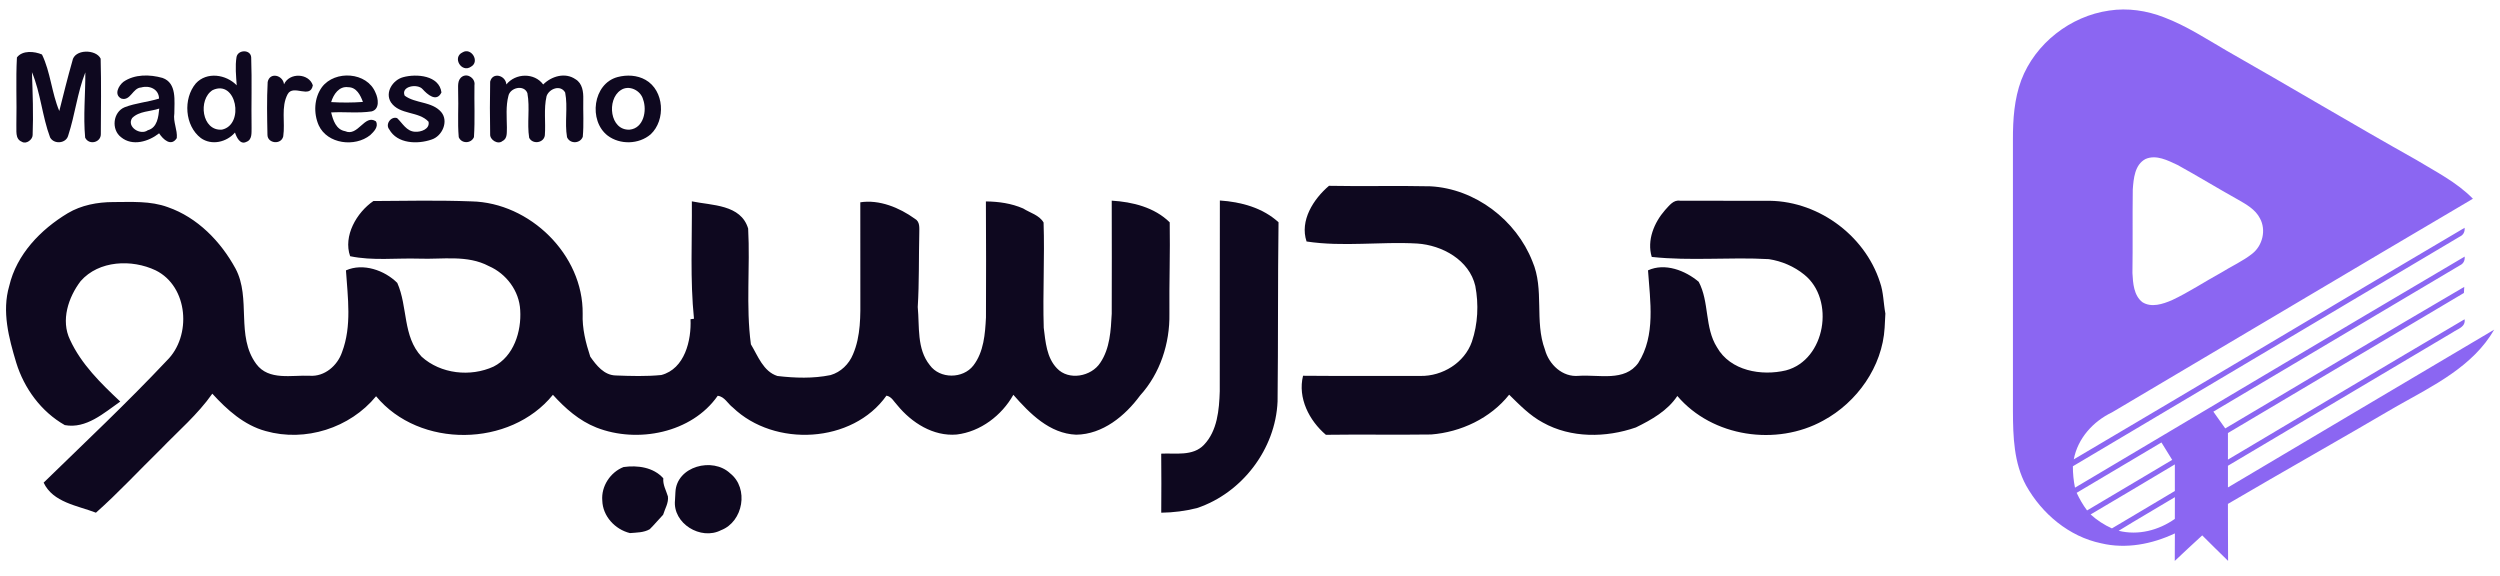
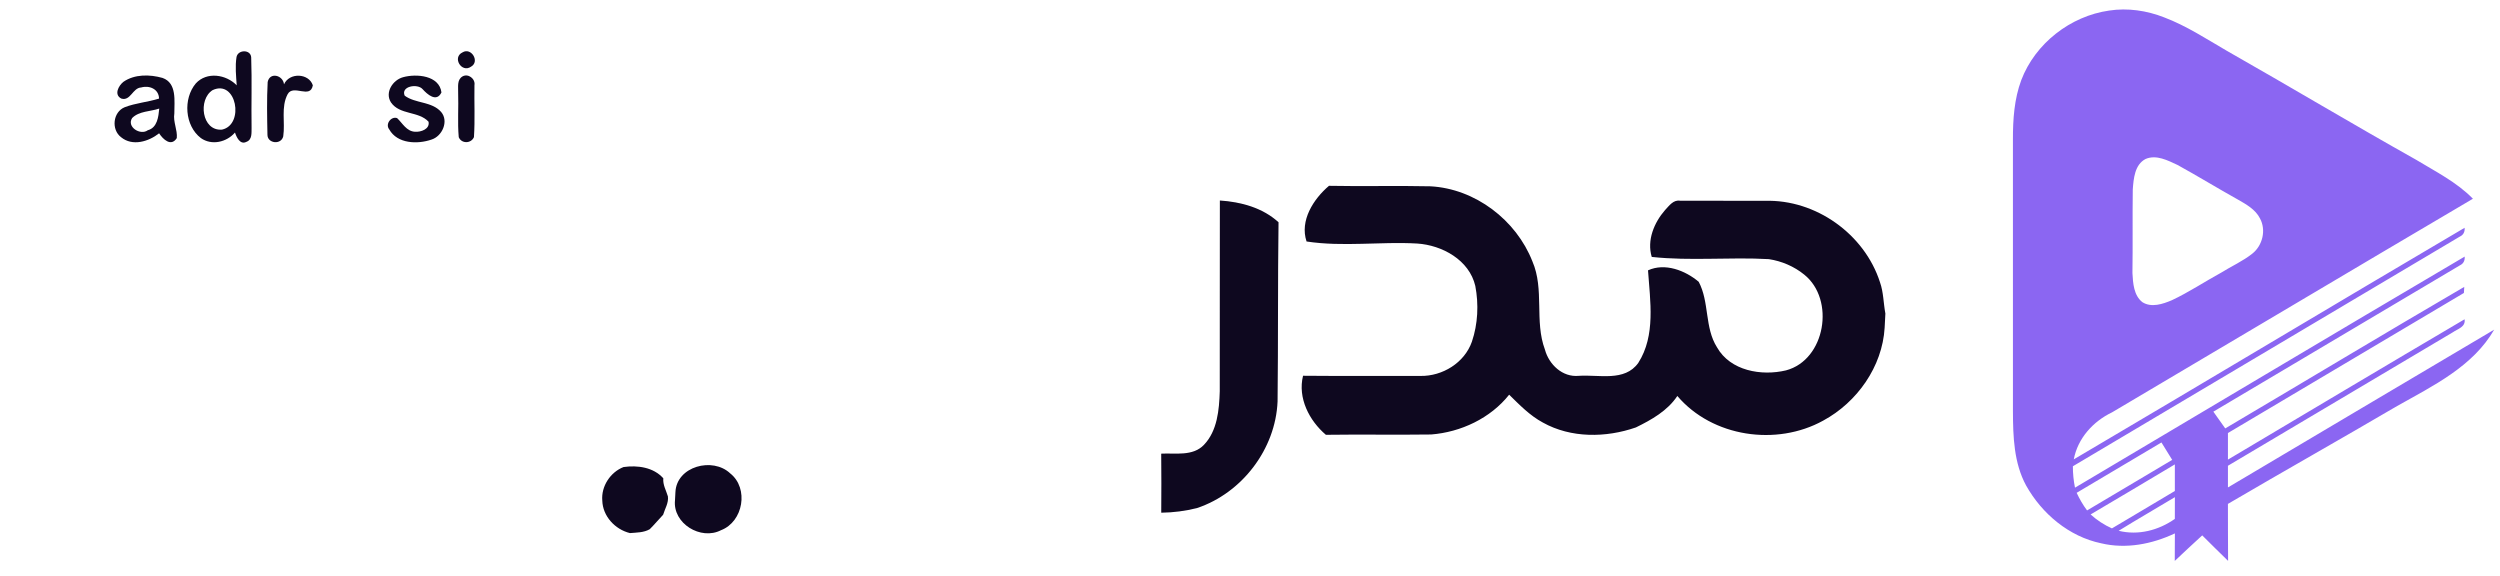
<svg xmlns="http://www.w3.org/2000/svg" width="165" height="38" viewBox="0 0 165 38" fill="none">
  <path d="M133.403 5.29C134.325 2.865 136.645 1.062 139.204 0.697C140.426 0.51 141.685 0.696 142.83 1.145C144.292 1.698 145.605 2.559 146.95 3.341C151.134 5.717 155.265 8.19 159.464 10.545C160.757 11.33 162.145 12.022 163.212 13.117C155.264 17.797 147.339 22.519 139.398 27.213C138.145 27.812 137.132 28.928 136.869 30.318C145.481 25.246 154.052 20.103 162.664 15.034C162.687 15.313 162.58 15.51 162.339 15.62C153.829 20.67 145.32 25.722 136.81 30.773C136.807 31.248 136.856 31.719 136.949 32.186C145.523 27.102 154.08 21.993 162.668 16.935C162.689 17.211 162.583 17.404 162.348 17.516C156.923 20.73 151.505 23.955 146.081 27.169C146.343 27.536 146.606 27.905 146.866 28.275C152.129 25.165 157.365 22.013 162.642 18.933C162.635 19.034 162.624 19.234 162.618 19.335C157.425 22.413 152.234 25.495 147.044 28.579C147.047 29.164 147.046 29.749 147.044 30.334C152.247 27.243 157.445 24.141 162.662 21.072C162.746 21.58 162.21 21.706 161.883 21.933C156.934 24.864 151.988 27.801 147.044 30.74C147.046 31.218 147.046 31.694 147.044 32.171C152.898 28.691 158.76 25.227 164.618 21.755C163.207 24.199 160.575 25.465 158.211 26.797C154.501 28.972 150.754 31.082 147.043 33.257C147.054 34.51 147.036 35.765 147.054 37.018C146.488 36.454 145.905 35.907 145.347 35.335C144.738 35.893 144.133 36.454 143.534 37.021C143.539 36.416 143.534 35.809 143.542 35.204C142.038 35.913 140.319 36.249 138.68 35.858C136.56 35.418 134.768 33.91 133.724 32.045C132.914 30.556 132.86 28.814 132.854 27.159C132.851 21.168 132.854 15.179 132.853 9.188C132.851 7.874 132.941 6.532 133.403 5.29ZM141.608 10.493C140.888 10.867 140.815 11.793 140.763 12.509C140.738 14.347 140.769 16.185 140.741 18.022C140.777 18.692 140.825 19.496 141.398 19.944C141.997 20.322 142.744 20.068 143.343 19.814C144.467 19.286 145.503 18.593 146.59 17.999C147.274 17.57 148.024 17.242 148.658 16.736C149.333 16.2 149.577 15.181 149.159 14.416C148.858 13.819 148.248 13.486 147.692 13.166C146.358 12.424 145.058 11.625 143.722 10.89C143.079 10.591 142.317 10.186 141.608 10.493ZM137.059 32.526C137.25 32.934 137.475 33.327 137.746 33.689C139.617 32.575 141.493 31.465 143.365 30.352C143.124 29.971 142.889 29.588 142.656 29.203C140.79 30.311 138.924 31.418 137.059 32.526ZM137.98 33.954C138.399 34.332 138.872 34.643 139.387 34.874C140.771 34.048 142.16 33.234 143.54 32.405C143.536 31.82 143.536 31.235 143.54 30.65C141.692 31.758 139.835 32.857 137.98 33.954ZM139.833 35.032C141.121 35.352 142.47 35.002 143.539 34.247C143.536 33.77 143.536 33.29 143.542 32.813C142.309 33.56 141.056 34.272 139.833 35.032Z" fill="#8B66F2" />
  <path d="M30.525 3.458C31.098 3.101 31.692 4.066 31.086 4.402C30.46 4.838 29.831 3.783 30.525 3.458Z" fill="#0E081F" />
-   <path d="M1.117 3.792C1.482 3.305 2.28 3.384 2.771 3.597C3.337 4.766 3.407 6.123 3.913 7.325C4.193 6.223 4.462 5.119 4.776 4.026C4.903 3.221 6.344 3.238 6.643 3.871C6.687 5.527 6.662 7.191 6.655 8.849C6.664 9.411 5.868 9.601 5.62 9.084C5.488 7.652 5.641 6.212 5.632 4.776C5.103 6.123 4.952 7.578 4.5 8.949C4.36 9.476 3.565 9.543 3.307 9.072C2.783 7.673 2.686 6.144 2.108 4.762C2.157 6.144 2.208 7.532 2.154 8.917C2.15 9.218 1.727 9.538 1.444 9.357C0.967 9.172 1.108 8.587 1.08 8.19C1.115 6.724 1.036 5.256 1.117 3.792Z" fill="#0E081F" />
  <path d="M15.611 3.76C15.711 3.263 16.551 3.254 16.579 3.79C16.634 5.337 16.579 6.889 16.604 8.441C16.595 8.768 16.653 9.22 16.263 9.362C15.845 9.578 15.609 9.049 15.509 8.747C14.962 9.385 13.973 9.619 13.259 9.114C12.19 8.299 12.076 6.513 12.923 5.506C13.646 4.713 14.925 4.908 15.623 5.632C15.583 5.01 15.511 4.379 15.611 3.76ZM14.034 5.947C13.055 6.557 13.31 8.668 14.653 8.555C16.154 8.23 15.609 5.214 14.034 5.947Z" fill="#0E081F" />
  <path d="M8.144 5.402C8.884 4.887 9.886 4.906 10.724 5.142C11.694 5.481 11.501 6.678 11.506 7.487C11.415 8.042 11.721 8.571 11.668 9.114C11.295 9.705 10.761 9.199 10.501 8.798C9.815 9.343 8.741 9.673 7.994 9.058C7.328 8.557 7.451 7.392 8.23 7.077C8.959 6.796 9.752 6.74 10.497 6.506C10.483 5.88 9.868 5.618 9.318 5.773C8.752 5.799 8.618 6.689 8.007 6.506C7.504 6.251 7.824 5.657 8.144 5.402ZM8.722 7.789C8.341 8.371 9.262 8.958 9.754 8.596C10.387 8.425 10.457 7.706 10.511 7.165C9.921 7.367 9.184 7.325 8.722 7.789Z" fill="#0E081F" />
  <path d="M17.666 5.414C17.803 4.736 18.678 4.954 18.745 5.564C19.098 4.773 20.38 4.822 20.647 5.629C20.483 6.564 19.36 5.534 18.986 6.214C18.532 7.063 18.831 8.079 18.694 8.998C18.559 9.578 17.645 9.473 17.652 8.889C17.629 7.731 17.604 6.569 17.666 5.414Z" fill="#0E081F" />
-   <path d="M21.25 5.748C22.109 4.613 24.224 4.745 24.783 6.116C24.971 6.504 25.076 7.211 24.526 7.353C23.644 7.485 22.744 7.369 21.856 7.42C21.979 7.926 22.178 8.555 22.777 8.657C23.631 9.044 24.064 7.506 24.811 8.009C25.006 8.369 24.672 8.691 24.433 8.919C23.424 9.726 21.61 9.51 21.037 8.274C20.682 7.474 20.729 6.464 21.25 5.748ZM21.856 6.738C22.554 6.78 23.255 6.78 23.953 6.727C23.791 6.284 23.531 5.755 22.981 5.755C22.375 5.671 22.009 6.232 21.856 6.738Z" fill="#0E081F" />
  <path d="M26.602 5.096C27.482 4.852 28.994 4.973 29.136 6.1C28.813 6.775 28.205 6.233 27.885 5.878C27.551 5.502 26.44 5.687 26.709 6.314C27.424 6.843 28.502 6.685 29.117 7.392C29.63 7.998 29.191 8.991 28.477 9.213C27.556 9.531 26.222 9.494 25.691 8.541C25.412 8.202 25.802 7.659 26.208 7.794C26.568 8.132 26.827 8.666 27.389 8.696C27.774 8.726 28.384 8.522 28.284 8.033C27.63 7.323 26.38 7.599 25.804 6.759C25.384 6.1 25.925 5.279 26.602 5.096Z" fill="#0E081F" />
  <path d="M30.516 5.049C30.892 4.822 31.39 5.198 31.314 5.625C31.293 6.766 31.356 7.91 31.281 9.049C31.098 9.485 30.456 9.496 30.277 9.053C30.191 8.072 30.272 7.084 30.238 6.1C30.251 5.738 30.149 5.277 30.516 5.049Z" fill="#0E081F" />
-   <path d="M32.35 5.39C32.506 4.732 33.376 4.968 33.42 5.574C34.023 4.822 35.267 4.783 35.851 5.576C36.396 5.028 37.303 4.757 37.983 5.23C38.442 5.502 38.51 6.068 38.496 6.553C38.479 7.376 38.54 8.207 38.463 9.03C38.289 9.487 37.619 9.513 37.424 9.056C37.257 8.081 37.489 7.077 37.301 6.107C36.999 5.569 36.248 5.847 36.074 6.344C35.877 7.19 36.025 8.07 35.96 8.93C35.9 9.436 35.155 9.554 34.925 9.093C34.772 8.118 34.988 7.116 34.807 6.144C34.582 5.564 33.668 5.78 33.554 6.332C33.378 7.012 33.448 7.722 33.455 8.415C33.438 8.724 33.51 9.141 33.165 9.306C32.868 9.568 32.325 9.234 32.35 8.863C32.33 7.705 32.327 6.546 32.35 5.39Z" fill="#0E081F" />
-   <path d="M40.758 5.086C41.366 4.926 42.052 4.954 42.607 5.272C43.845 5.975 43.952 7.926 42.941 8.868C42.164 9.533 40.92 9.566 40.104 8.949C38.83 7.965 39.127 5.525 40.758 5.086ZM40.964 5.954C40.027 6.569 40.245 8.624 41.558 8.557C42.477 8.466 42.713 7.302 42.447 6.571C42.291 5.963 41.505 5.574 40.964 5.954Z" fill="#0E081F" />
  <path d="M94.405 12.296C97.361 12.452 100.07 14.521 101.14 17.254C101.94 19.107 101.263 21.193 101.965 23.072C102.23 24.06 103.128 24.911 104.199 24.805C105.51 24.71 107.229 25.215 108.127 23.951C109.284 22.142 108.909 19.866 108.769 17.843C109.885 17.33 111.228 17.85 112.115 18.599C112.827 19.938 112.495 21.615 113.321 22.921C114.202 24.48 116.258 24.83 117.875 24.445C120.484 23.752 121.134 19.773 119.081 18.126C118.415 17.583 117.589 17.231 116.742 17.103C114.17 16.957 111.581 17.235 109.015 16.957C108.684 15.86 109.171 14.693 109.892 13.867C110.164 13.582 110.444 13.162 110.901 13.25C112.764 13.255 114.627 13.245 116.492 13.255C119.842 13.152 123.062 15.451 124.08 18.632C124.314 19.295 124.305 20.007 124.435 20.694C124.423 21.005 124.409 21.318 124.386 21.631C124.235 24.197 122.567 26.554 120.331 27.76C117.251 29.465 113.015 28.85 110.704 26.134C110.059 27.11 108.997 27.707 107.969 28.21C105.993 28.897 103.689 28.927 101.829 27.888C100.97 27.428 100.291 26.723 99.604 26.05C98.372 27.605 96.414 28.523 94.456 28.676C92.141 28.709 89.824 28.663 87.508 28.697C86.407 27.758 85.639 26.268 86.001 24.8C88.585 24.823 91.169 24.809 93.753 24.812C95.203 24.835 96.658 23.946 97.145 22.552C97.542 21.381 97.602 20.084 97.37 18.873C96.971 17.159 95.185 16.182 93.535 16.073C91.102 15.934 88.654 16.307 86.233 15.938C85.771 14.563 86.687 13.136 87.713 12.264C89.942 12.31 92.174 12.245 94.405 12.296Z" fill="#0E081F" />
  <path d="M80.511 13.233C81.906 13.324 83.328 13.707 84.383 14.669C84.33 18.611 84.365 22.552 84.32 26.491C84.191 29.639 81.975 32.539 78.999 33.534C78.226 33.727 77.438 33.829 76.642 33.838C76.649 32.539 76.658 31.24 76.64 29.941C77.586 29.892 78.709 30.128 79.451 29.37C80.349 28.44 80.465 27.05 80.504 25.823C80.514 21.627 80.498 17.43 80.511 13.233Z" fill="#0E081F" />
-   <path d="M23.109 16.91C22.64 15.576 23.538 14.025 24.644 13.268C26.802 13.252 28.964 13.21 31.119 13.291C34.97 13.373 38.503 16.813 38.456 20.706C38.419 21.675 38.656 22.624 38.958 23.54C39.361 24.116 39.871 24.767 40.644 24.781C41.644 24.819 42.653 24.849 43.648 24.751C45.198 24.343 45.639 22.457 45.574 21.067L45.611 21.063C45.659 21.056 45.755 21.044 45.803 21.037C45.541 18.462 45.683 15.871 45.662 13.289C46.989 13.565 48.898 13.486 49.378 15.085C49.517 17.627 49.22 20.191 49.559 22.724C50.025 23.492 50.373 24.517 51.31 24.816C52.473 24.951 53.663 24.992 54.816 24.756C55.493 24.561 56.033 24.032 56.298 23.385C56.818 22.179 56.79 20.833 56.783 19.546C56.783 17.481 56.78 15.416 56.78 13.352C58.029 13.157 59.36 13.702 60.376 14.435C60.729 14.628 60.673 15.038 60.673 15.379C60.634 17.006 60.671 18.636 60.571 20.262C60.696 21.552 60.494 23.018 61.369 24.102C62.032 25.018 63.554 25.013 64.243 24.123C64.932 23.227 65.018 22.037 65.074 20.951C65.081 18.397 65.088 15.846 65.069 13.294C65.911 13.303 66.751 13.421 67.53 13.76C67.98 14.048 68.597 14.196 68.876 14.686C68.955 16.998 68.815 19.318 68.887 21.634C69.003 22.557 69.075 23.601 69.757 24.308C70.53 25.139 72.031 24.856 72.622 23.937C73.258 22.993 73.316 21.807 73.374 20.706C73.383 18.219 73.379 15.73 73.374 13.243C74.747 13.326 76.192 13.681 77.201 14.674C77.236 16.685 77.162 18.699 77.181 20.712C77.215 22.663 76.568 24.647 75.248 26.101C74.255 27.451 72.78 28.667 71.031 28.69C69.272 28.621 67.969 27.296 66.881 26.057C66.12 27.417 64.712 28.493 63.139 28.679C61.594 28.811 60.17 27.901 59.225 26.746C59.003 26.517 58.85 26.176 58.506 26.113C56.275 29.268 51.12 29.544 48.367 26.895C48.03 26.644 47.821 26.171 47.369 26.122C45.659 28.577 42.071 29.284 39.361 28.217C38.227 27.769 37.299 26.948 36.492 26.057C33.673 29.535 27.686 29.613 24.821 26.152C23.102 28.25 20.142 29.191 17.532 28.449C16.108 28.062 14.985 27.046 14.013 25.983C13.05 27.354 11.765 28.447 10.61 29.646C9.181 31.04 7.826 32.513 6.332 33.838C5.116 33.367 3.495 33.165 2.88 31.854C5.611 29.194 8.394 26.579 11.009 23.8C12.665 22.181 12.435 18.912 10.273 17.843C8.703 17.098 6.527 17.18 5.323 18.553C4.509 19.62 4.003 21.146 4.62 22.422C5.362 24.037 6.659 25.303 7.937 26.503C6.859 27.254 5.694 28.317 4.277 28.057C2.72 27.175 1.593 25.633 1.071 23.935C0.581 22.308 0.115 20.557 0.609 18.875C1.096 16.787 2.683 15.147 4.474 14.071C5.372 13.537 6.429 13.34 7.464 13.336C8.673 13.336 9.923 13.245 11.081 13.674C13.034 14.354 14.57 15.936 15.544 17.725C16.593 19.689 15.546 22.172 16.913 24.023C17.736 25.139 19.26 24.744 20.45 24.8C21.425 24.867 22.271 24.132 22.573 23.246C23.229 21.522 22.951 19.636 22.833 17.845C23.962 17.34 25.384 17.836 26.22 18.671C26.922 20.237 26.567 22.204 27.825 23.54C29.084 24.684 31.054 24.893 32.576 24.195C33.91 23.522 34.422 21.875 34.334 20.471C34.272 19.202 33.416 18.061 32.263 17.562C30.841 16.806 29.194 17.128 27.658 17.07C26.145 17.024 24.598 17.221 23.109 16.91Z" fill="#0E081F" />
  <path d="M44.578 32.478C44.657 30.771 47.039 30.147 48.195 31.244C49.438 32.228 49.058 34.432 47.587 34.993C46.251 35.684 44.386 34.545 44.55 33.012C44.555 32.833 44.564 32.655 44.578 32.478Z" fill="#0E081F" />
  <path d="M39.751 33.038C39.67 32.096 40.285 31.163 41.153 30.825C42.076 30.695 43.129 30.836 43.779 31.569C43.737 31.998 43.966 32.367 44.082 32.764C44.138 33.191 43.885 33.576 43.767 33.972C43.468 34.286 43.192 34.622 42.883 34.928C42.491 35.156 42.015 35.146 41.577 35.184C40.593 34.944 39.779 34.068 39.751 33.038Z" fill="#0E081F" />
</svg>